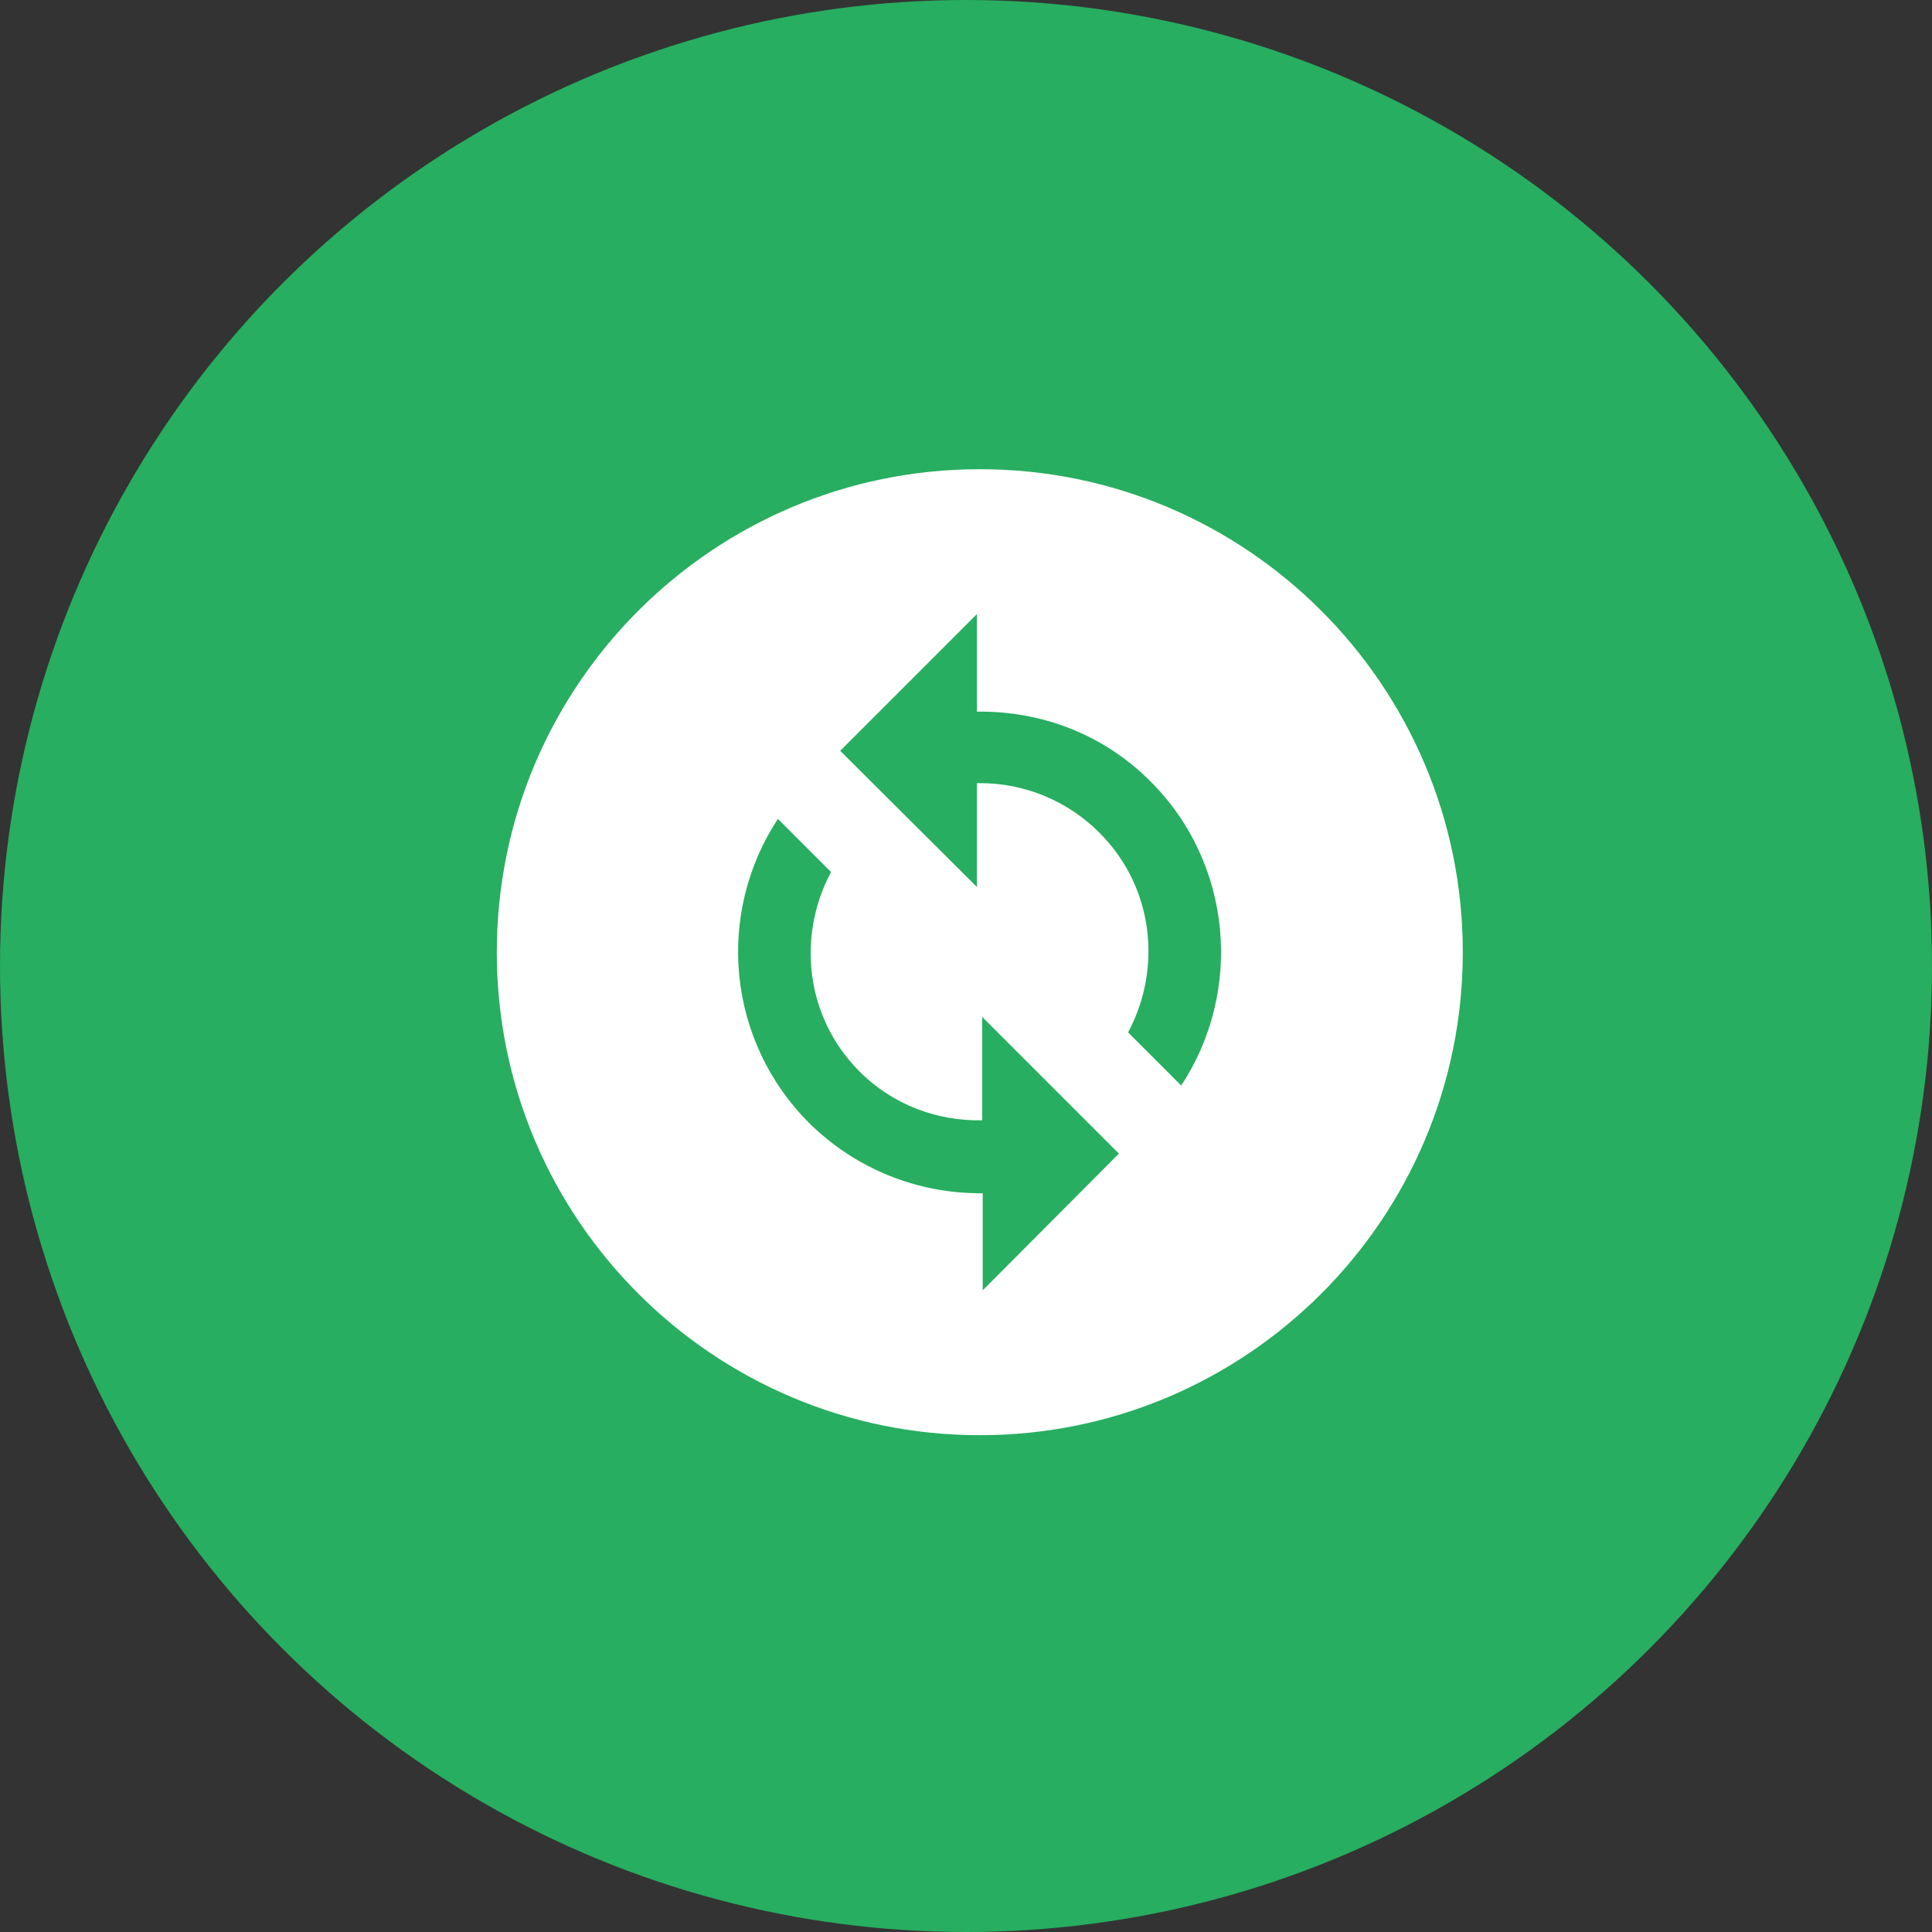
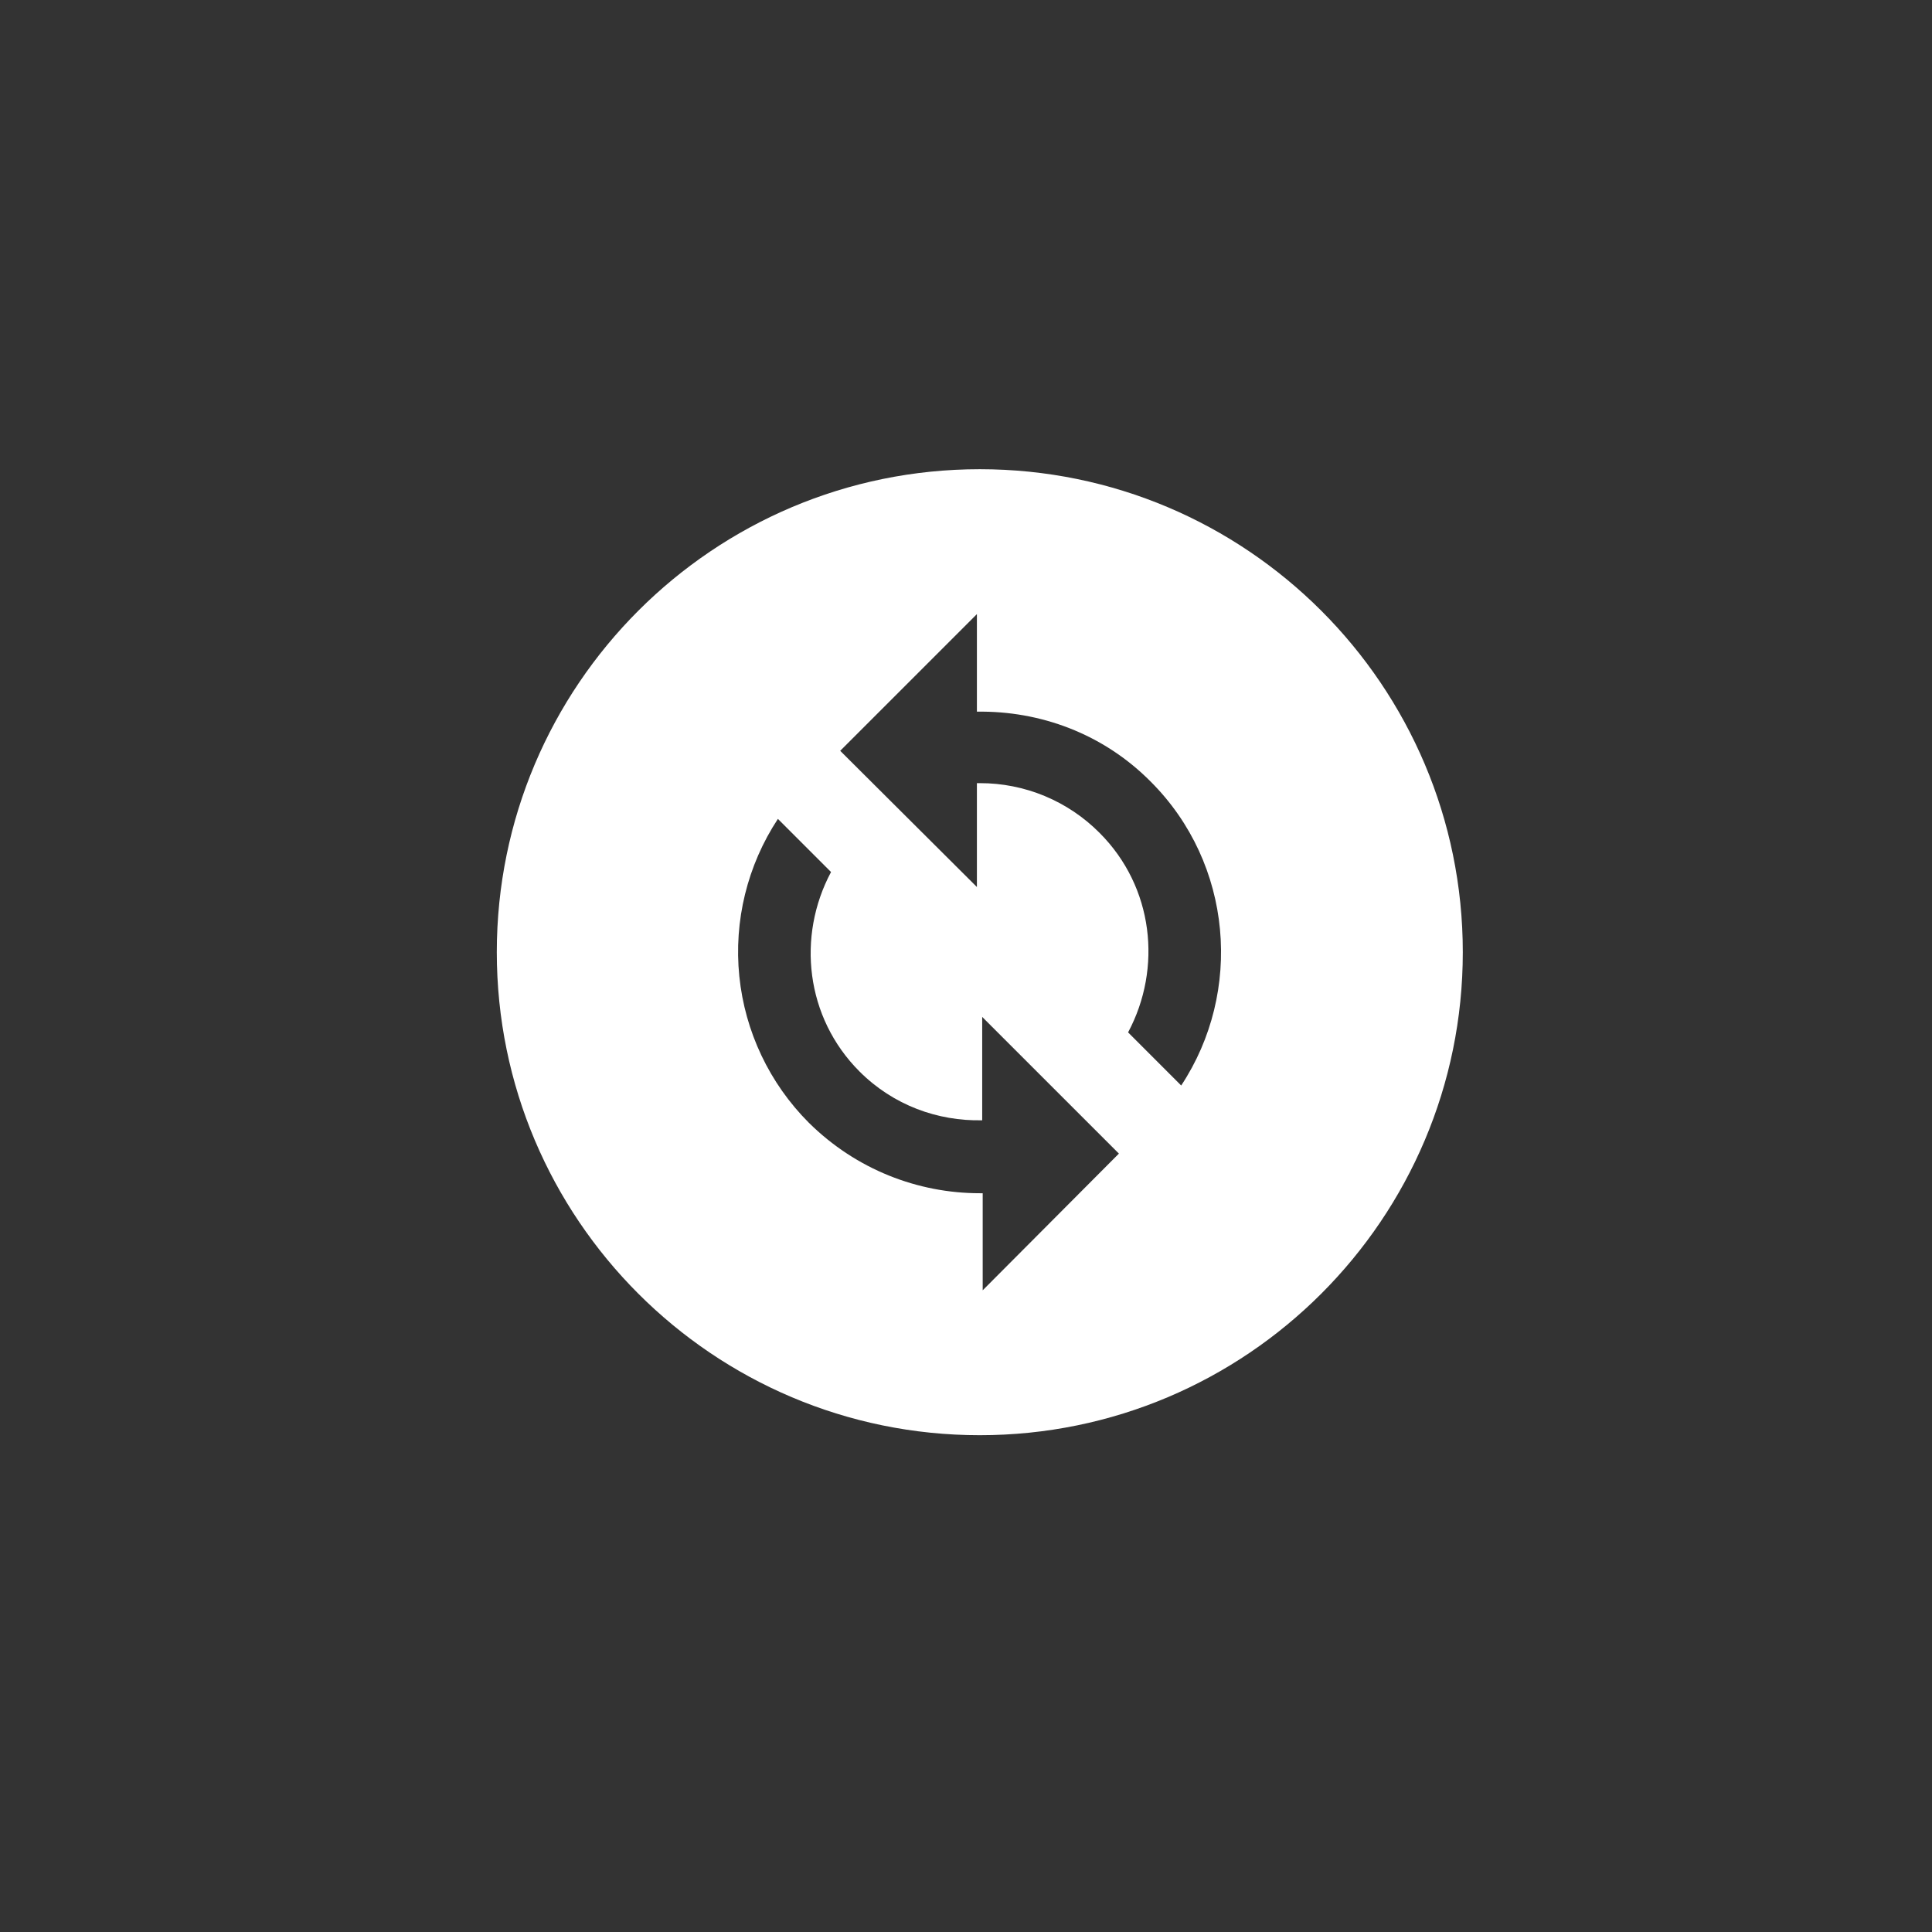
<svg xmlns="http://www.w3.org/2000/svg" width="70" height="70" viewBox="0 0 70 70" fill="none">
  <rect x="0" y="0" width="70" height="70" fill="#333333" stroke="none" />
-   <circle cx="35" cy="35" r="35" fill="#27AE60" />
  <path d="M35.5 17C25.84 17 18 24.84 18 34.5C18 44.16 25.84 52 35.5 52C45.16 52 53 44.16 53 34.5C53 24.84 45.16 17 35.5 17ZM35.605 46.75V43.233H35.5C33.26 43.233 31.02 42.375 29.305 40.678C27.881 39.252 26.991 37.378 26.787 35.373C26.583 33.368 27.077 31.354 28.185 29.67L30.11 31.595C28.867 33.922 29.183 36.862 31.142 38.822C32.367 40.047 33.977 40.625 35.587 40.59V36.845L40.54 41.797L35.605 46.75ZM42.797 39.33L40.873 37.405C42.115 35.078 41.8 32.138 39.84 30.177C39.272 29.605 38.596 29.151 37.851 28.841C37.106 28.532 36.307 28.373 35.5 28.375H35.395V32.138L30.442 27.203L35.395 22.25V25.785C37.67 25.75 39.962 26.573 41.695 28.323C44.67 31.297 45.038 35.935 42.797 39.33Z" fill="white" />
</svg>